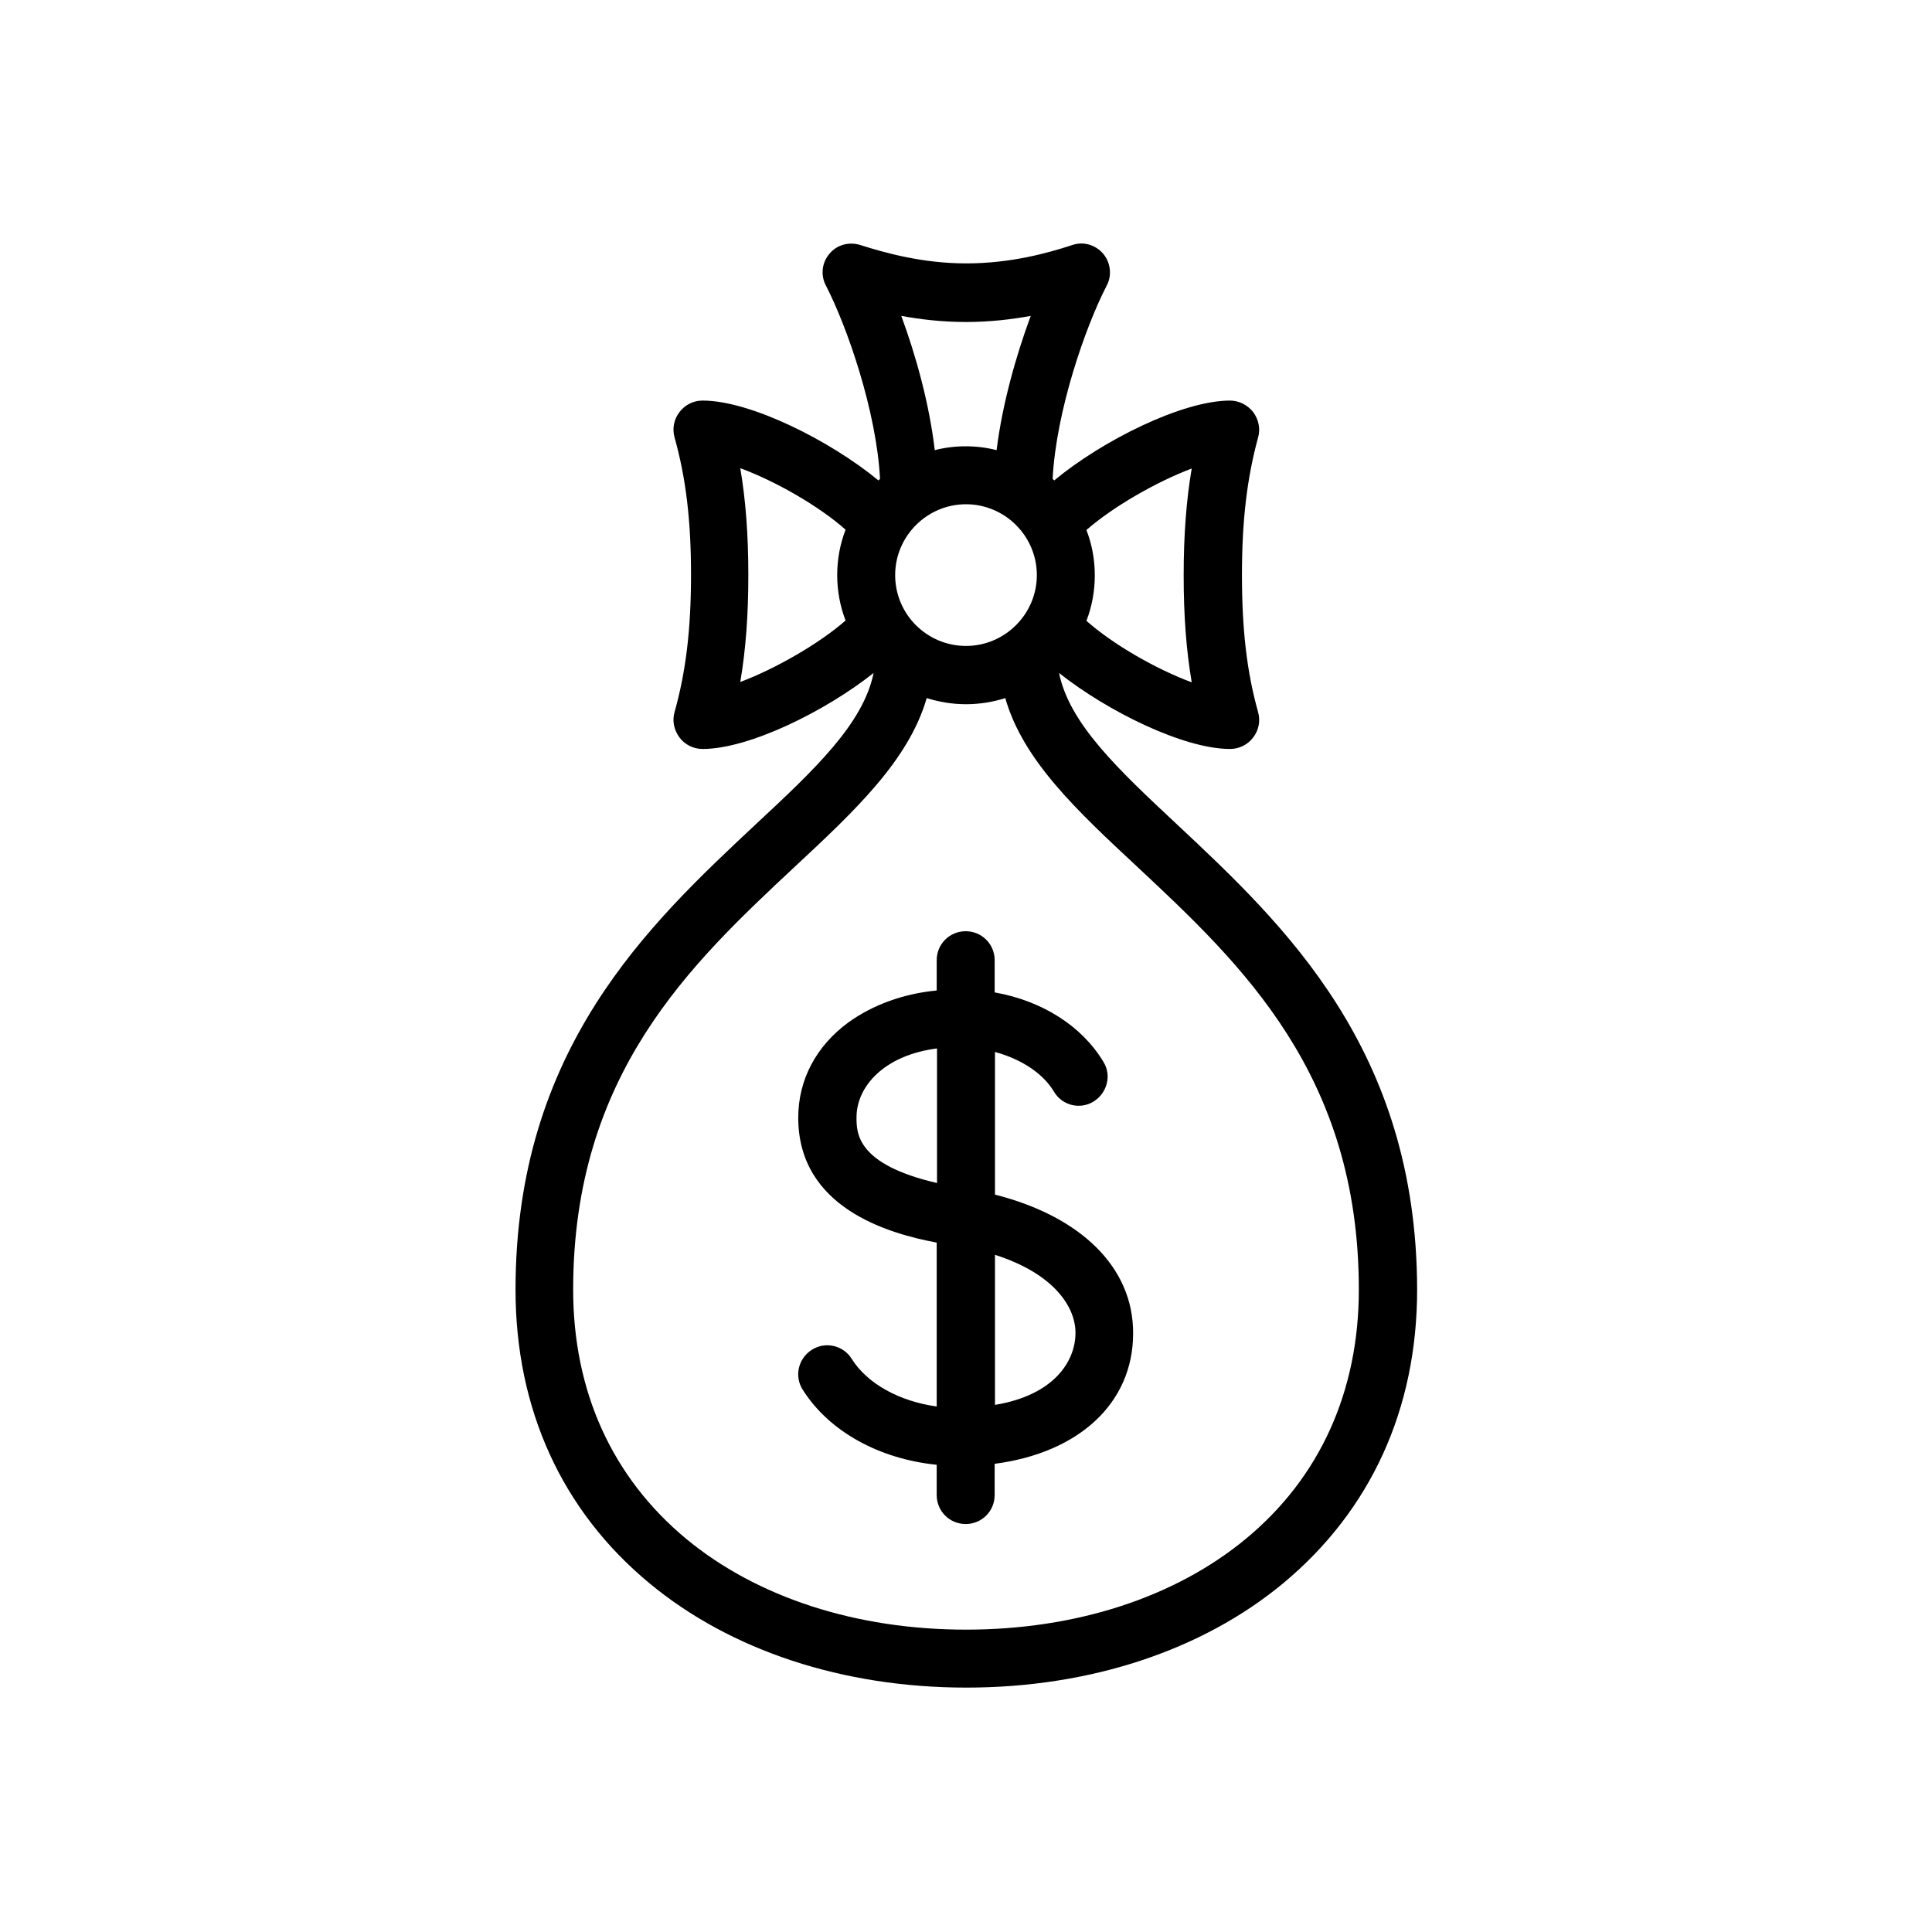
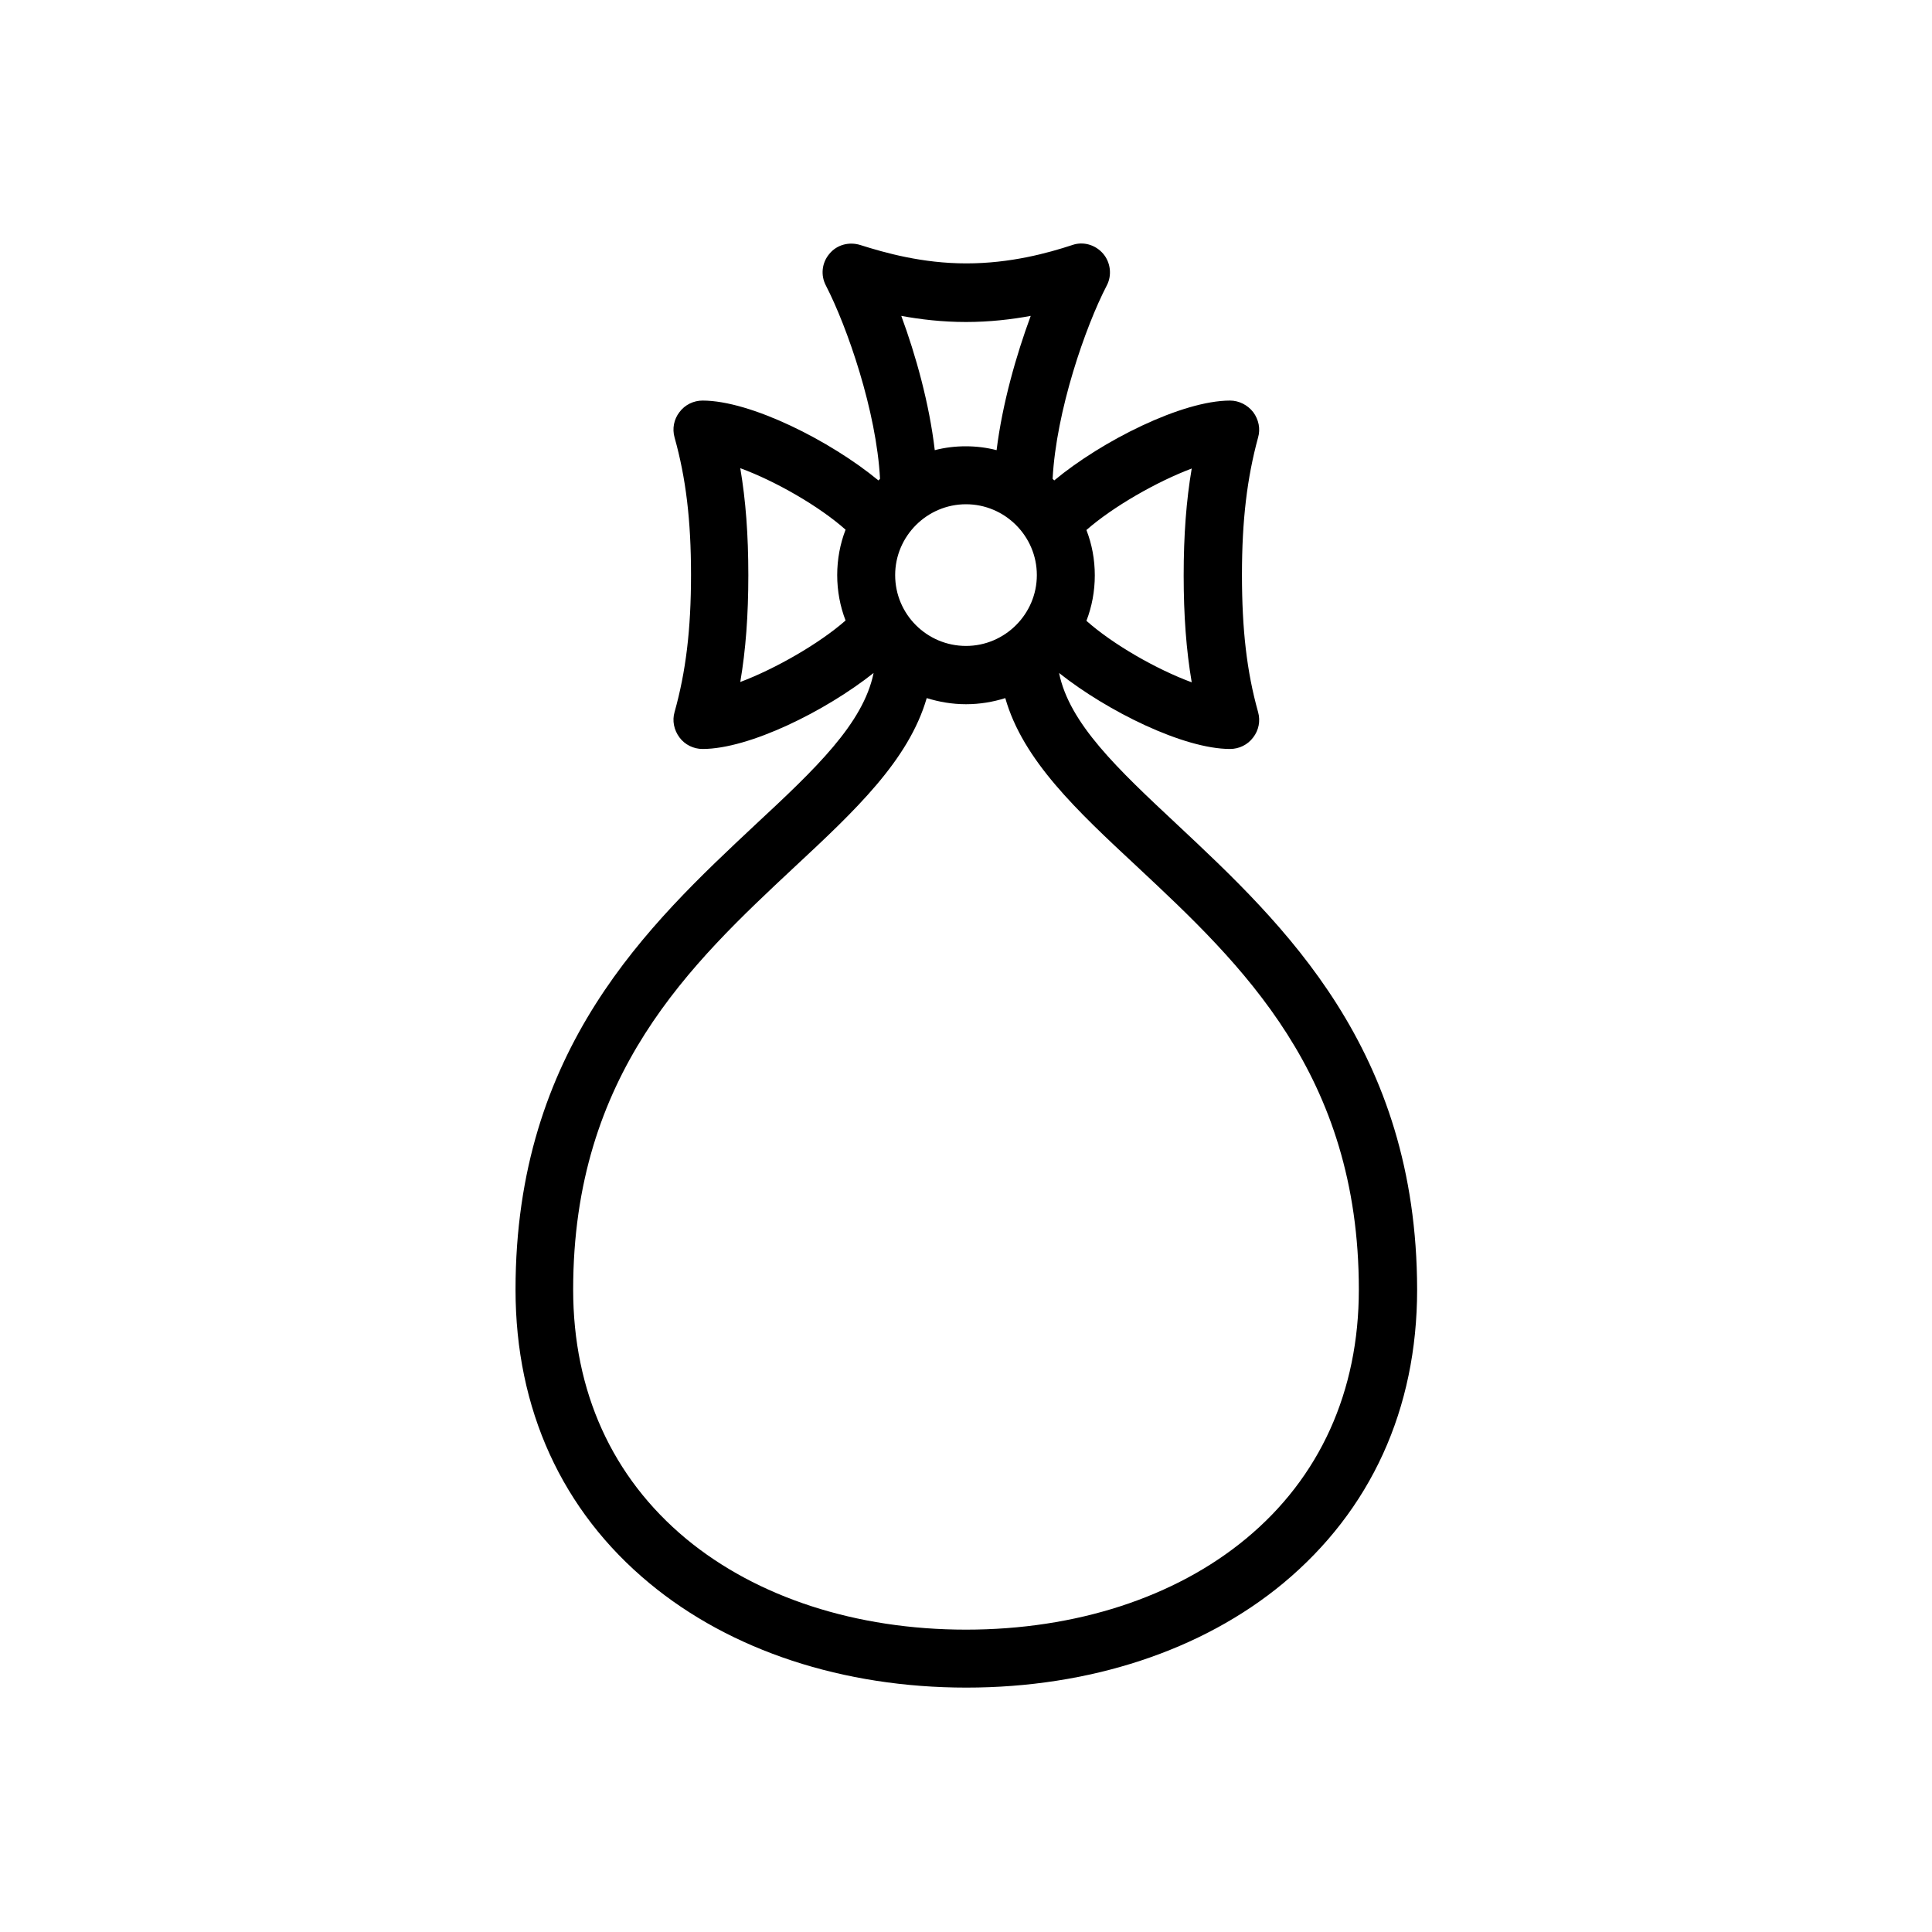
<svg xmlns="http://www.w3.org/2000/svg" version="1.1" id="Blue" x="0px" y="0px" viewBox="0 0 600 600" style="enable-background:new 0 0 600 600;" xml:space="preserve">
  <style type="text/css">
	.st0{fill:#000;}
</style>
  <g>
-     <path class="st0" d="M309,371v-44.3c8.1,2.2,14.9,6.6,18.3,12.3c2.5,4.3,8.1,5.7,12.3,3.1s5.7-8.1,3.1-12.3   c-6.7-11.2-19.1-19-33.8-21.6v-10c0-5-4-9-9-9s-9,4-9,9v9.4c-10.4,1-19.9,4.5-27.4,9.9c-10.1,7.4-15.6,17.9-15.6,29.6   c0,28,28,36,43,38.8v50.9c-11.5-1.6-21.5-7-26.4-14.8c-2.6-4.2-8.2-5.5-12.4-2.8c-4.2,2.7-5.5,8.2-2.8,12.4   c8.2,13,23.8,21.5,41.6,23.3v9.4c0,5,4,9,9,9s9-4,9-9v-9.7c26.1-3.4,43-18.8,43-40.5C352,393.7,335.8,377.8,309,371z M266,347   c0-9.6,8.6-19.3,25-21.4v41.8C266,361.6,266,351.9,266,347z M309,436.3v-46.6c18.2,5.8,25,16.1,25,24.2   C334,422.9,327.2,433.3,309,436.3z" />
    <path class="st0" d="M365.5,256c-18.4-17.2-33.4-31.3-36.6-47c15,11.9,38.7,23.6,53.1,23.6c2.8,0,5.5-1.3,7.2-3.6   c1.7-2.2,2.3-5.1,1.5-7.9c-3.5-12.5-5-25.6-5-42.6s1.6-30.1,5-42.6c0.8-2.7,0.2-5.6-1.5-7.9c-1.7-2.2-4.4-3.6-7.2-3.6   c-14.9,0-39.8,12.5-54.6,24.8c-0.2-0.2-0.3-0.3-0.5-0.5c1.1-21.1,10.2-47.3,16.8-60c1.7-3.2,1.2-7.2-1.1-9.9   c-2.4-2.8-6.2-3.9-9.6-2.7c-7.6,2.5-19.2,5.7-32.9,5.7s-25.3-3.3-32.9-5.7c-3.5-1.1-7.3-0.1-9.6,2.7c-2.4,2.8-2.8,6.7-1.1,9.9   c6.6,12.8,15.7,39,16.8,60c-0.2,0.2-0.3,0.3-0.5,0.5c-14.9-12.3-39.7-24.8-54.6-24.8c-2.8,0-5.5,1.3-7.2,3.6   c-1.7,2.2-2.3,5.1-1.5,7.9c3.5,12.5,5.1,25.6,5.1,42.6s-1.6,30.1-5.1,42.6c-0.8,2.7-0.2,5.6,1.5,7.9s4.4,3.6,7.2,3.6   c14.4,0,38.1-11.7,53.1-23.6c-3.2,15.7-18.1,29.8-36.6,47c-33.2,31.1-74.6,69.7-74.6,144.5c0,37.1,14.4,68.7,41.6,91.2   c25.2,20.9,60.1,32.4,98.4,32.4s73.2-11.5,98.4-32.4c27.2-22.6,41.6-54.1,41.6-91.2C440,325.8,398.7,287.1,365.5,256z M278,178.6   c0-12.1,9.9-22,22-22s22,9.9,22,22s-9.9,22-22,22S278,190.8,278,178.6z M370.1,211.9c-10.9-4-24.5-11.8-32.7-19.1   c1.7-4.4,2.6-9.2,2.6-14.1c0-5-0.9-9.7-2.6-14.1c8.2-7.2,21.8-15,32.7-19.1c-1.7,10-2.5,20.7-2.5,33.2S368.4,201.9,370.1,211.9z    M279.9,98.1c5.9,1.1,12.8,1.9,20.1,1.9s14.2-0.8,20.1-1.9c-4.5,12.2-8.8,27.2-10.6,41.7c-3.1-0.8-6.3-1.2-9.6-1.2   s-6.5,0.4-9.6,1.2C288.6,125.3,284.4,110.3,279.9,98.1z M229.9,145.4c10.9,4,24.5,11.8,32.7,19.1c-1.7,4.4-2.6,9.2-2.6,14.1   s0.9,9.7,2.6,14.1c-8.2,7.2-21.8,15-32.7,19.1c1.7-10,2.5-20.7,2.5-33.2S231.6,155.4,229.9,145.4z M386.9,477.9   c-22,18.2-52.8,28.2-86.9,28.2s-64.9-10-86.9-28.2c-23-19.1-35.1-45.8-35.1-77.4c0-67,36.6-101.2,68.8-131.3   c18.8-17.5,35.4-33.1,41-52.4c3.9,1.2,7.9,1.9,12.2,1.9s8.4-0.7,12.2-1.9c5.5,19.3,22.2,34.9,41,52.4   c32.3,30.2,68.8,64.4,68.8,131.3C422,432.1,409.9,458.9,386.9,477.9z" />
  </g>
</svg>